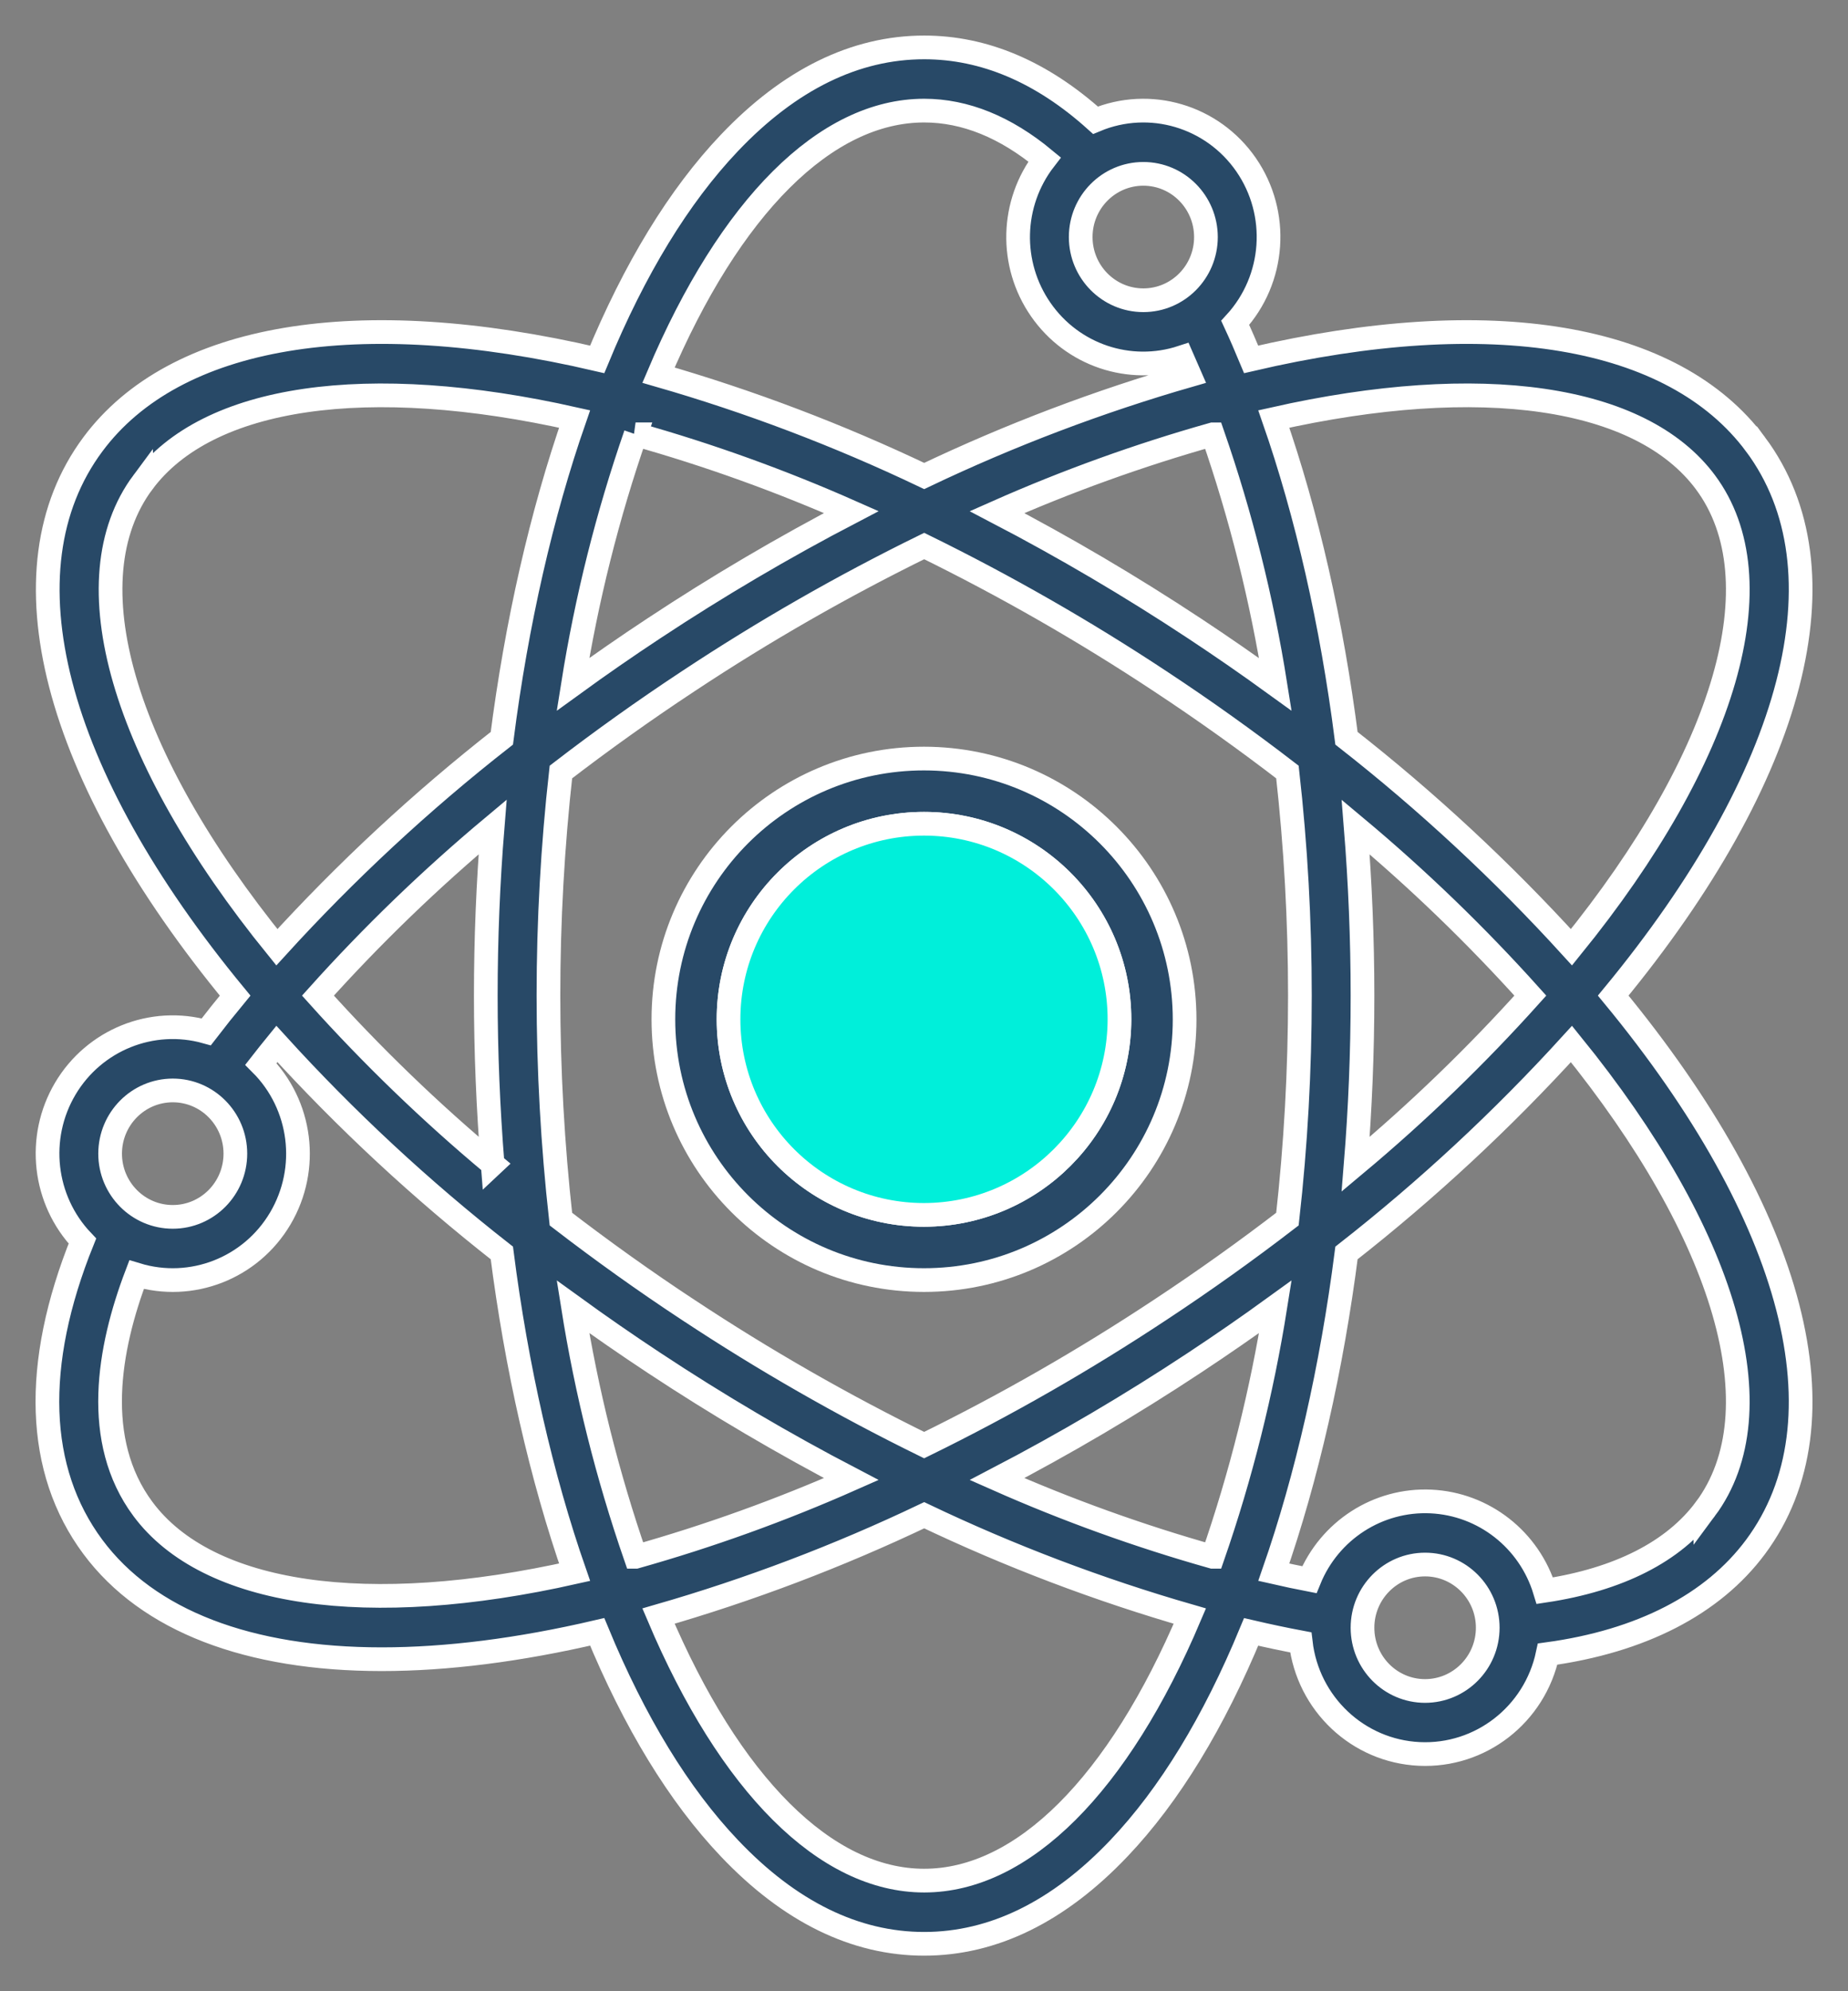
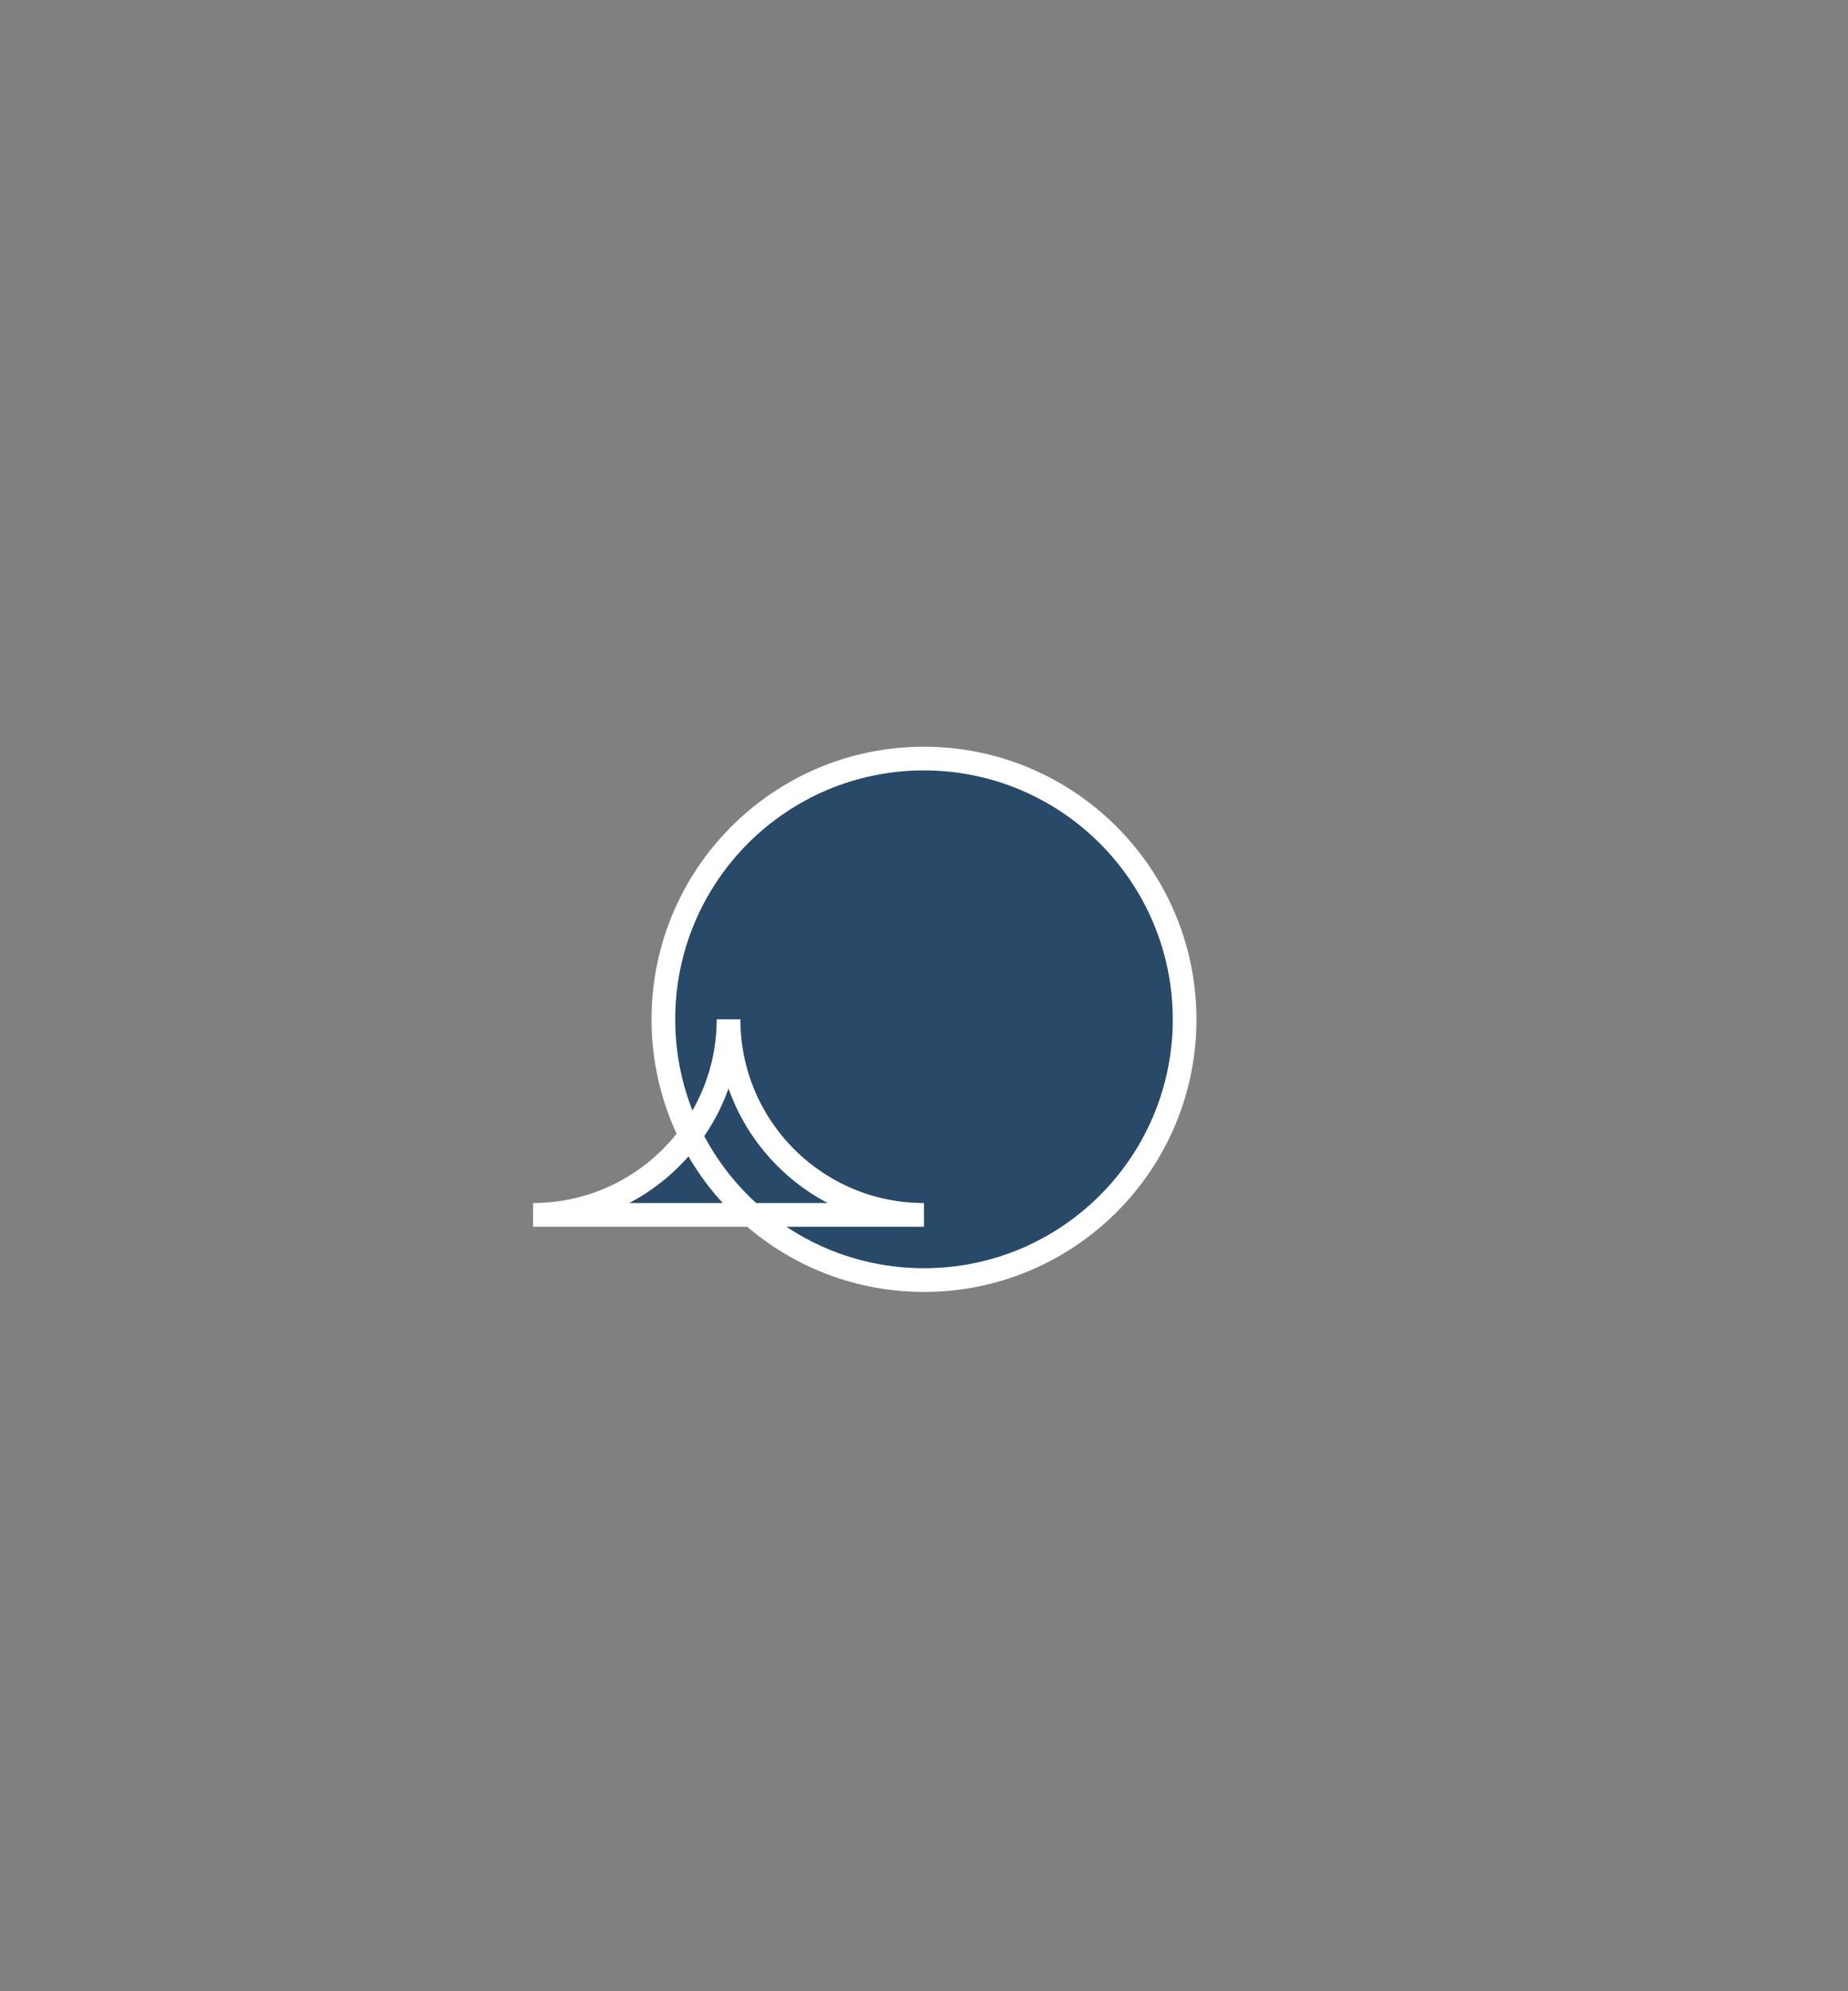
<svg xmlns="http://www.w3.org/2000/svg" width="39" height="42" viewBox="0 0 39 42">
  <rect x="0" y="0" width="39" height="42" fill="#808080" stroke="none" />
  <g fill="none" fill-rule="evenodd">
    <g fill-rule="nonzero" stroke="#FFF" stroke-width=".5">
      <g>
        <g>
-           <path fill="#284967" d="M36.049 8.373c-1.73-2.328-5.593-2.971-10.645-1.793-.109-.262-.22-.52-.336-.77.843-.92.939-2.306.23-3.334-.71-1.028-2.032-1.419-3.179-.94C20.986.517 19.772 0 18.504 0c-1.457 0-2.84.678-4.111 2.015-1.065 1.12-2.001 2.655-2.79 4.565C6.551 5.402 2.69 6.045.96 8.372-1.01 11.02.116 15.341 3.962 20c-.21.254-.413.509-.609.764-1.147-.322-2.365.17-2.976 1.2-.61 1.031-.462 2.347.362 3.213-1.054 2.612-.98 4.835.22 6.45 1.164 1.566 3.291 2.37 6.098 2.37 1.366 0 2.893-.191 4.546-.577.789 1.91 1.725 3.444 2.79 4.564 1.27 1.338 2.654 2.016 4.11 2.016 1.457 0 2.84-.678 4.111-2.015 1.065-1.12 2.001-2.655 2.79-4.564.353.082.702.156 1.047.221.15 1.296 1.209 2.292 2.5 2.353 1.293.062 2.439-.83 2.71-2.106 1.973-.27 3.485-1.046 4.388-2.261 1.968-2.647.842-6.969-3.004-11.628 3.846-4.66 4.972-8.98 3.004-11.627zm-1.057.8c1.53 2.059.444 5.778-2.828 9.807-1.457-1.6-3.045-3.075-4.748-4.408-.31-2.426-.836-4.732-1.534-6.734 4.37-.984 7.746-.5 9.11 1.335h0zM24.593 31.837c-1.554-.438-3.075-.986-4.552-1.64 1.43-.745 2.82-1.563 4.165-2.452.58-.383 1.15-.777 1.709-1.182-.285 1.794-.727 3.559-1.322 5.274h0zm-12.18 0c-.594-1.715-1.036-3.48-1.321-5.274.558.404 1.127.798 1.709 1.182 1.345.889 2.736 1.707 4.165 2.452-1.477.654-2.998 1.202-4.552 1.64h0zm0-23.676c1.554.437 3.076.986 4.553 1.64-1.43.745-2.82 1.563-4.166 2.452-.58.382-1.15.777-1.708 1.182.285-1.794.727-3.559 1.322-5.274h0zm1.11 18.468c-.926-.61-1.828-1.255-2.686-1.915-.35-3.134-.35-6.297 0-9.43.858-.66 1.76-1.304 2.687-1.915 1.598-1.057 3.261-2.01 4.98-2.852 1.718.843 3.381 1.795 4.98 2.852.926.61 1.828 1.255 2.686 1.915.176 1.566.263 3.14.263 4.715 0 1.575-.087 3.15-.263 4.715-.858.66-1.76 1.304-2.687 1.915-1.598 1.057-3.261 2.01-4.98 2.852-1.718-.843-3.38-1.795-4.979-2.852h0zm-4.126-3.074C8.086 22.461 6.854 21.273 5.71 20c1.143-1.273 2.375-2.461 3.686-3.557-.095 1.17-.144 2.361-.144 3.557 0 1.196.05 2.386.144 3.556h0zM24.593 8.162c.595 1.715 1.037 3.48 1.322 5.274-.558-.404-1.127-.798-1.709-1.182-1.346-.889-2.736-1.707-4.165-2.452 1.477-.654 2.998-1.202 4.552-1.64h0zm3.017 8.282c1.311 1.095 2.543 2.283 3.686 3.556-1.143 1.273-2.375 2.461-3.686 3.557.095-1.17.144-2.361.144-3.557 0-1.196-.05-2.386-.144-3.556zM24.45 4c0 .736-.591 1.333-1.321 1.333S21.807 4.736 21.807 4s.592-1.333 1.322-1.333c.73 0 1.32.597 1.321 1.333zm-5.946-2.667c.864 0 1.717.347 2.541 1.03-.714.923-.747 2.209-.08 3.168.666.96 1.875 1.367 2.979 1.005l.165.378c-1.923.553-3.798 1.265-5.605 2.126-1.809-.862-3.683-1.573-5.607-2.127 1.507-3.557 3.528-5.58 5.607-5.58zM2.016 9.173c1.363-1.834 4.74-2.319 9.11-1.335-.698 2.002-1.224 4.308-1.535 6.734-1.702 1.332-3.29 2.807-4.748 4.408-3.271-4.029-4.358-7.748-2.827-9.808zM2.646 22c.73 0 1.321.597 1.321 1.333 0 .737-.591 1.334-1.321 1.334s-1.322-.597-1.322-1.334c.001-.736.592-1.332 1.322-1.333h0zm-.63 8.828c-1.07-1.44-.727-3.384-.134-4.942 1.162.354 2.413-.135 3.034-1.187s.453-2.395-.41-3.257c.11-.141.222-.282.337-.423 1.457 1.602 3.046 3.076 4.748 4.409.31 2.426.837 4.732 1.535 6.734-4.37.984-7.747.5-9.11-1.334zm16.488 7.839c-2.079 0-4.1-2.023-5.607-5.58 1.924-.554 3.799-1.265 5.607-2.127 1.808.862 3.683 1.573 5.606 2.127-1.507 3.557-3.528 5.58-5.606 5.58zm10.571-4c-.73 0-1.321-.597-1.321-1.334 0-.736.592-1.333 1.321-1.333.73 0 1.322.597 1.322 1.333s-.592 1.333-1.322 1.334h0zm5.916-3.84c-.669.902-1.834 1.491-3.389 1.725-.327-1.077-1.29-1.83-2.404-1.882-1.115-.052-2.142.608-2.566 1.65-.247-.048-.497-.1-.75-.158.698-2.002 1.223-4.308 1.534-6.734 1.702-1.332 3.29-2.807 4.748-4.408 3.272 4.029 4.358 7.748 2.827 9.808z" transform="translate(-124 -3974) translate(97 3970) translate(28 5)" />
-           <path fill="#284967" d="M18.5 15c-3.038 0-5.5 2.462-5.5 5.5s2.462 5.5 5.5 5.5 5.5-2.462 5.5-5.5c-.003-3.036-2.464-5.497-5.5-5.5zm0 9.625c-2.278 0-4.125-1.847-4.125-4.125s1.847-4.125 4.125-4.125 4.125 1.847 4.125 4.125c-.003 2.277-1.848 4.122-4.125 4.125h0z" transform="translate(-124 -3974) translate(97 3970) translate(28 5)" />
-           <path fill="#00EFDA" d="M18.5 24.625c-2.278 0-4.125-1.847-4.125-4.125s1.847-4.125 4.125-4.125 4.125 1.847 4.125 4.125c-.003 2.277-1.848 4.122-4.125 4.125h0z" transform="translate(-124 -3974) translate(97 3970) translate(28 5)" />
+           <path fill="#284967" d="M18.5 15c-3.038 0-5.5 2.462-5.5 5.5s2.462 5.5 5.5 5.5 5.5-2.462 5.5-5.5c-.003-3.036-2.464-5.497-5.5-5.5zm0 9.625c-2.278 0-4.125-1.847-4.125-4.125c-.003 2.277-1.848 4.122-4.125 4.125h0z" transform="translate(-124 -3974) translate(97 3970) translate(28 5)" />
        </g>
      </g>
    </g>
  </g>
</svg>